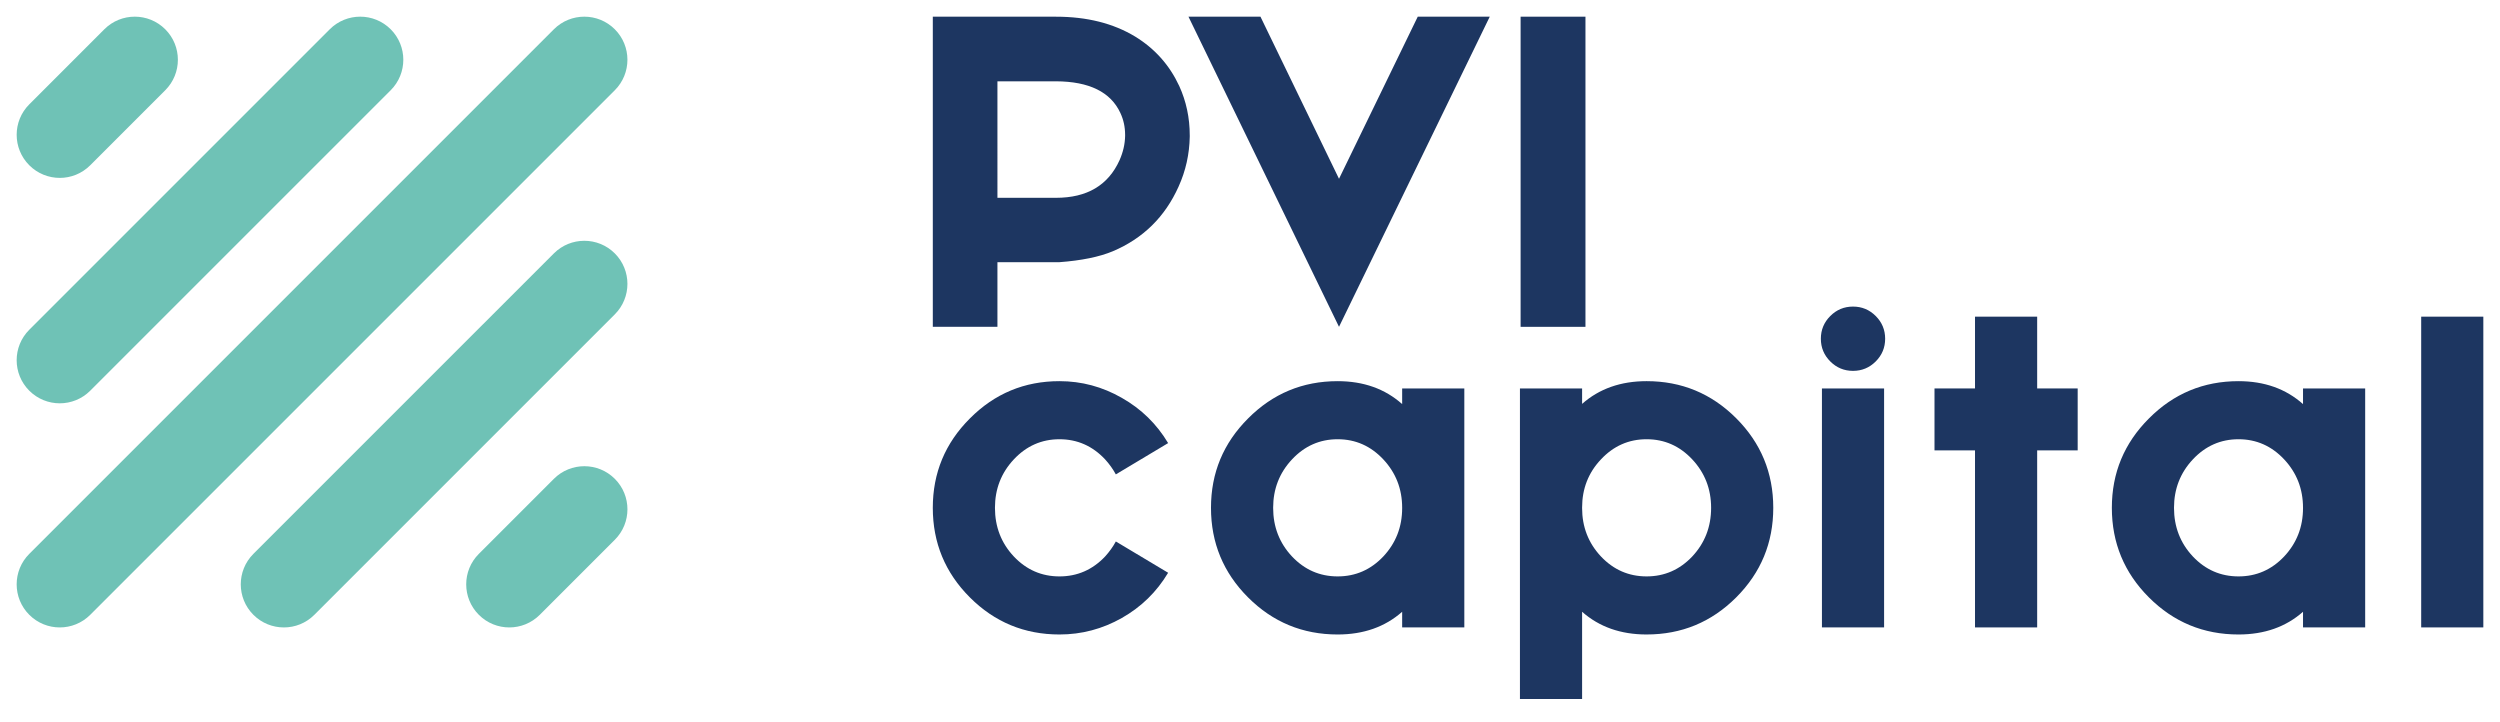
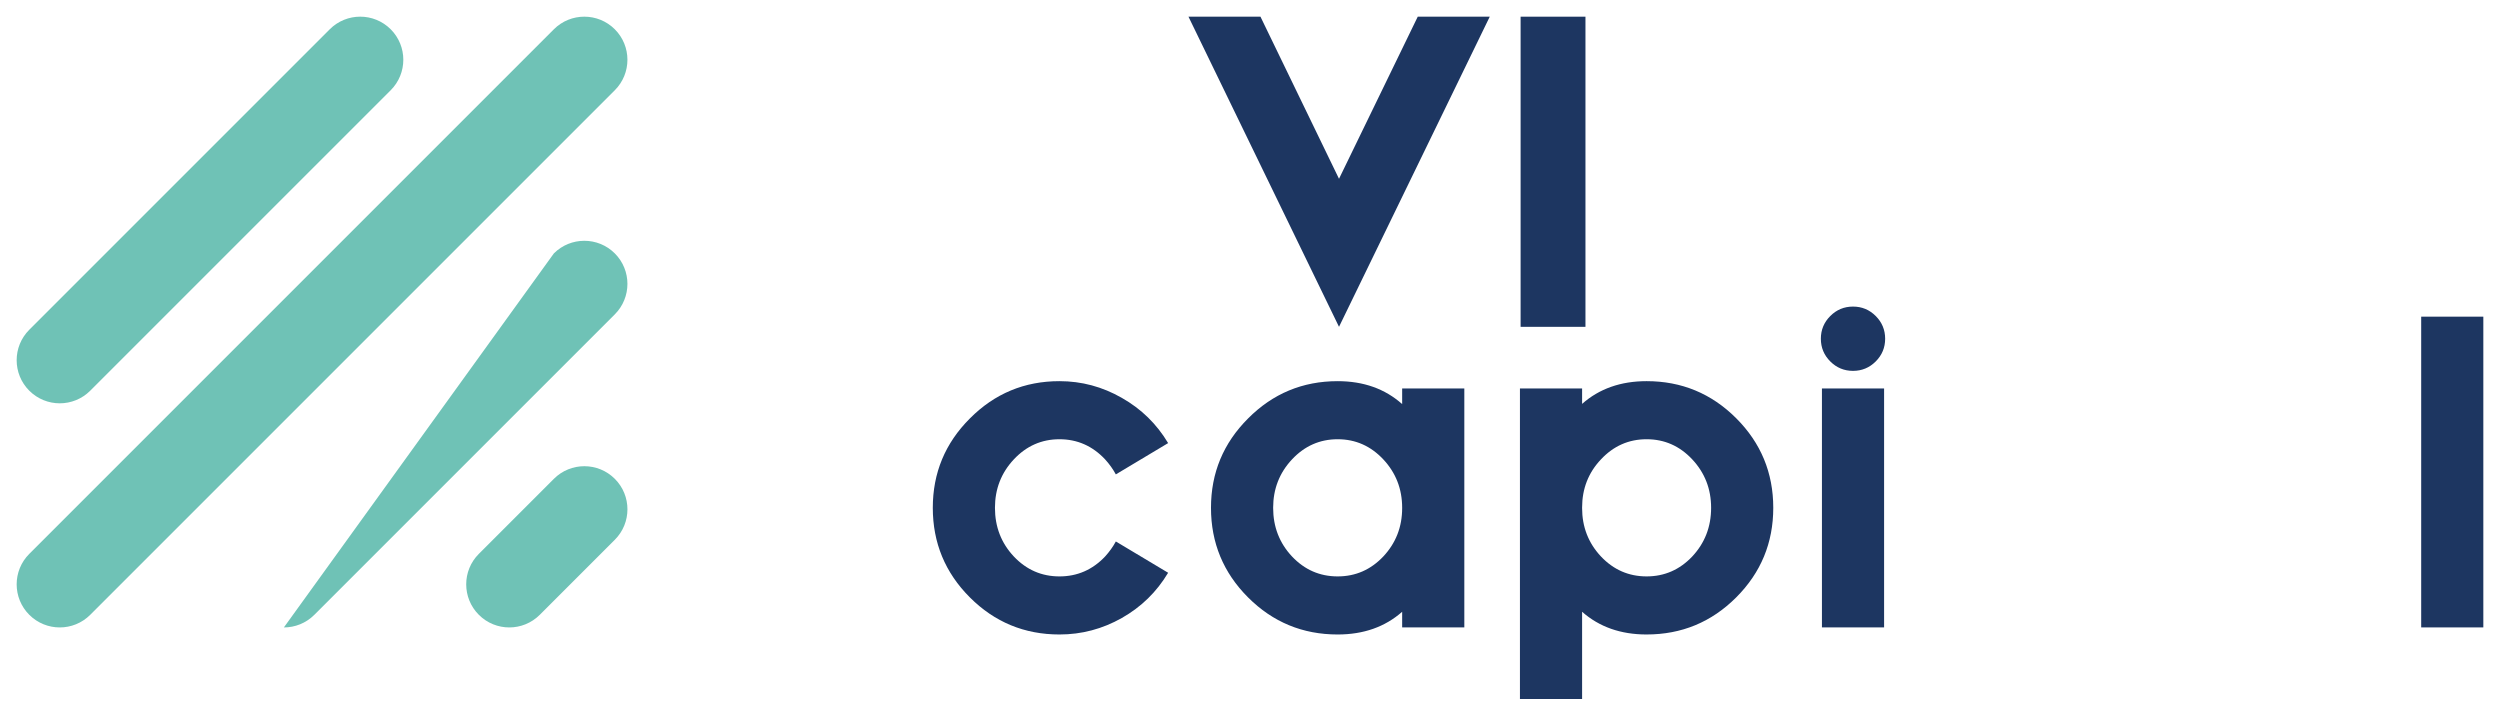
<svg xmlns="http://www.w3.org/2000/svg" id="a" viewBox="0 0 300 86.668">
  <defs>
    <style>.b{fill:#1d3661;}.c{fill:#6fc2b6;}</style>
  </defs>
  <polygon class="b" points="142.617 2.002 160.681 39.219 178.77 2.002 170.13 2.002 160.681 21.455 151.256 2.002 142.617 2.002" />
  <rect class="b" x="182.472" y="2.002" width="7.783" height="37.218" />
-   <path class="b" d="M135.014,16.305c-.018,.984-.242,1.959-.671,2.924-1.36,3.006-3.9,4.508-7.621,4.508h-7.03V9.757h7.03c3.989,.018,6.566,1.288,7.728,3.81,.376,.805,.564,1.674,.564,2.604v.134Zm7.755,.08v-.134c0-2.11-.42-4.088-1.26-5.93-1.163-2.504-2.926-4.482-5.287-5.931-2.627-1.59-5.789-2.385-9.488-2.386h0s-14.797-.001-14.797-.001V39.219h7.755v-7.754h7.406c2.666-.197,4.812-.635,6.441-1.315,3.631-1.538,6.261-4.123,7.889-7.755,.86-1.895,1.306-3.899,1.342-6.01" />
  <g>
    <path class="b" d="M133.9,64.976l6.275,3.755c-1.372,2.298-3.223,4.107-5.555,5.427-2.332,1.319-4.826,1.98-7.484,1.98-4.201,0-7.784-1.482-10.75-4.449-2.967-2.966-4.45-6.55-4.45-10.75s1.483-7.758,4.45-10.725c2.966-2.983,6.549-4.475,10.75-4.475,2.658,0,5.152,.669,7.484,2.006,2.332,1.321,4.183,3.13,5.555,5.427l-6.275,3.755c-.343-.634-.771-1.235-1.286-1.8-1.509-1.611-3.335-2.418-5.478-2.418s-3.969,.807-5.478,2.418c-1.509,1.612-2.264,3.549-2.264,5.812,0,2.28,.754,4.227,2.264,5.838,1.509,1.595,3.334,2.392,5.478,2.392s3.969-.798,5.478-2.392c.514-.566,.943-1.165,1.286-1.8Z" />
    <path class="b" d="M168.259,48.491v-1.877h7.459v28.676h-7.459v-1.877c-2.057,1.818-4.638,2.726-7.74,2.726-4.202,0-7.784-1.482-10.751-4.449-2.967-2.966-4.45-6.55-4.45-10.75s1.483-7.758,4.45-10.725c2.966-2.983,6.549-4.475,10.751-4.475,3.102,0,5.684,.918,7.74,2.752Zm0,12.448c0-2.264-.754-4.2-2.262-5.812-1.51-1.611-3.335-2.418-5.478-2.418s-3.969,.807-5.478,2.418c-1.509,1.612-2.264,3.549-2.264,5.812,0,2.28,.755,4.227,2.264,5.838,1.509,1.595,3.334,2.392,5.478,2.392s3.968-.798,5.478-2.392c1.509-1.611,2.262-3.549,2.262-5.812v-.025Z" />
    <path class="b" d="M197.592,76.138c-3.103,0-5.684-.908-7.74-2.726v10.467h-7.459V46.614h7.459v1.852c2.057-1.818,4.637-2.727,7.74-2.727,4.202,0,7.784,1.483,10.751,4.45s4.449,6.55,4.449,10.75-1.483,7.784-4.449,10.75-6.55,4.449-10.751,4.449Zm-7.74-15.174c0,2.264,.754,4.202,2.262,5.812,1.509,1.595,3.335,2.392,5.478,2.392s3.969-.798,5.479-2.392c1.507-1.611,2.262-3.558,2.262-5.838,0-2.264-.755-4.2-2.262-5.812-1.51-1.611-3.335-2.418-5.479-2.418s-3.969,.807-5.478,2.418c-1.509,1.595-2.262,3.524-2.262,5.786v.052Z" />
    <path class="b" d="M225.087,37.922c.754,.754,1.131,1.663,1.131,2.725s-.377,1.972-1.131,2.726-1.663,1.132-2.726,1.132-1.972-.377-2.727-1.132-1.131-1.663-1.131-2.726,.377-1.971,1.131-2.725,1.663-1.132,2.727-1.132,1.971,.377,2.726,1.132Zm1.004,8.692v28.676h-7.459v-28.676h7.459Z" />
-     <path class="b" d="M244.46,37.999v8.614h4.861v7.432h-4.861v21.244h-7.459v-21.244h-4.861v-7.432h4.861v-8.614h7.459Z" />
-     <path class="b" d="M276.362,48.491v-1.877h7.459v28.676h-7.459v-1.877c-2.057,1.818-4.638,2.726-7.74,2.726-4.202,0-7.784-1.482-10.751-4.449s-4.449-6.55-4.449-10.75,1.483-7.758,4.449-10.725c2.967-2.983,6.55-4.475,10.751-4.475,3.102,0,5.684,.918,7.74,2.752Zm0,12.448c0-2.264-.754-4.2-2.262-5.812-1.51-1.611-3.335-2.418-5.478-2.418s-3.97,.807-5.479,2.418c-1.509,1.612-2.262,3.549-2.262,5.812,0,2.28,.754,4.227,2.262,5.838,1.509,1.595,3.335,2.392,5.479,2.392s3.968-.798,5.478-2.392c1.509-1.611,2.262-3.549,2.262-5.812v-.025Z" />
    <path class="b" d="M298,37.999v37.29h-7.457V37.999h7.457Z" />
  </g>
  <path class="c" d="M7.171,75.292c-1.324,0-2.647-.505-3.657-1.515-2.019-2.019-2.019-5.294,0-7.312L66.463,3.515c2.02-2.019,5.294-2.019,7.314,0,2.019,2.02,2.019,5.294,0,7.314L10.828,73.777c-1.01,1.01-2.333,1.515-3.657,1.515Z" />
-   <path class="c" d="M7.171,21.347c-1.324,0-2.647-.505-3.656-1.514-2.02-2.019-2.02-5.294,0-7.313L12.518,3.515c2.02-2.02,5.294-2.019,7.313,0,2.02,2.019,2.02,5.294,0,7.313l-9.004,9.005c-1.01,1.01-2.333,1.515-3.657,1.515Z" />
  <path class="c" d="M61.116,75.292c-1.324,0-2.647-.505-3.656-1.515-2.02-2.019-2.02-5.294,0-7.312l9.005-9.005c2.02-2.02,5.294-2.02,7.313,0,2.02,2.019,2.02,5.294,0,7.312l-9.005,9.005c-1.01,1.01-2.333,1.515-3.657,1.515Z" />
-   <path class="c" d="M34.064,75.292c-1.324,0-2.647-.505-3.657-1.515-2.019-2.019-2.019-5.294,0-7.312L66.463,30.409c2.02-2.019,5.294-2.019,7.314,0,2.019,2.02,2.019,5.294,0,7.314l-36.056,36.055c-1.01,1.01-2.333,1.515-3.657,1.515Z" />
+   <path class="c" d="M34.064,75.292L66.463,30.409c2.02-2.019,5.294-2.019,7.314,0,2.019,2.02,2.019,5.294,0,7.314l-36.056,36.055c-1.01,1.01-2.333,1.515-3.657,1.515Z" />
  <path class="c" d="M7.171,48.398c-1.324,0-2.647-.505-3.657-1.515-2.019-2.019-2.019-5.294,0-7.313L39.57,3.514c2.02-2.019,5.294-2.019,7.314,0,2.019,2.02,2.019,5.294,0,7.314L10.828,46.883c-1.01,1.01-2.333,1.515-3.657,1.515Z" />
</svg>